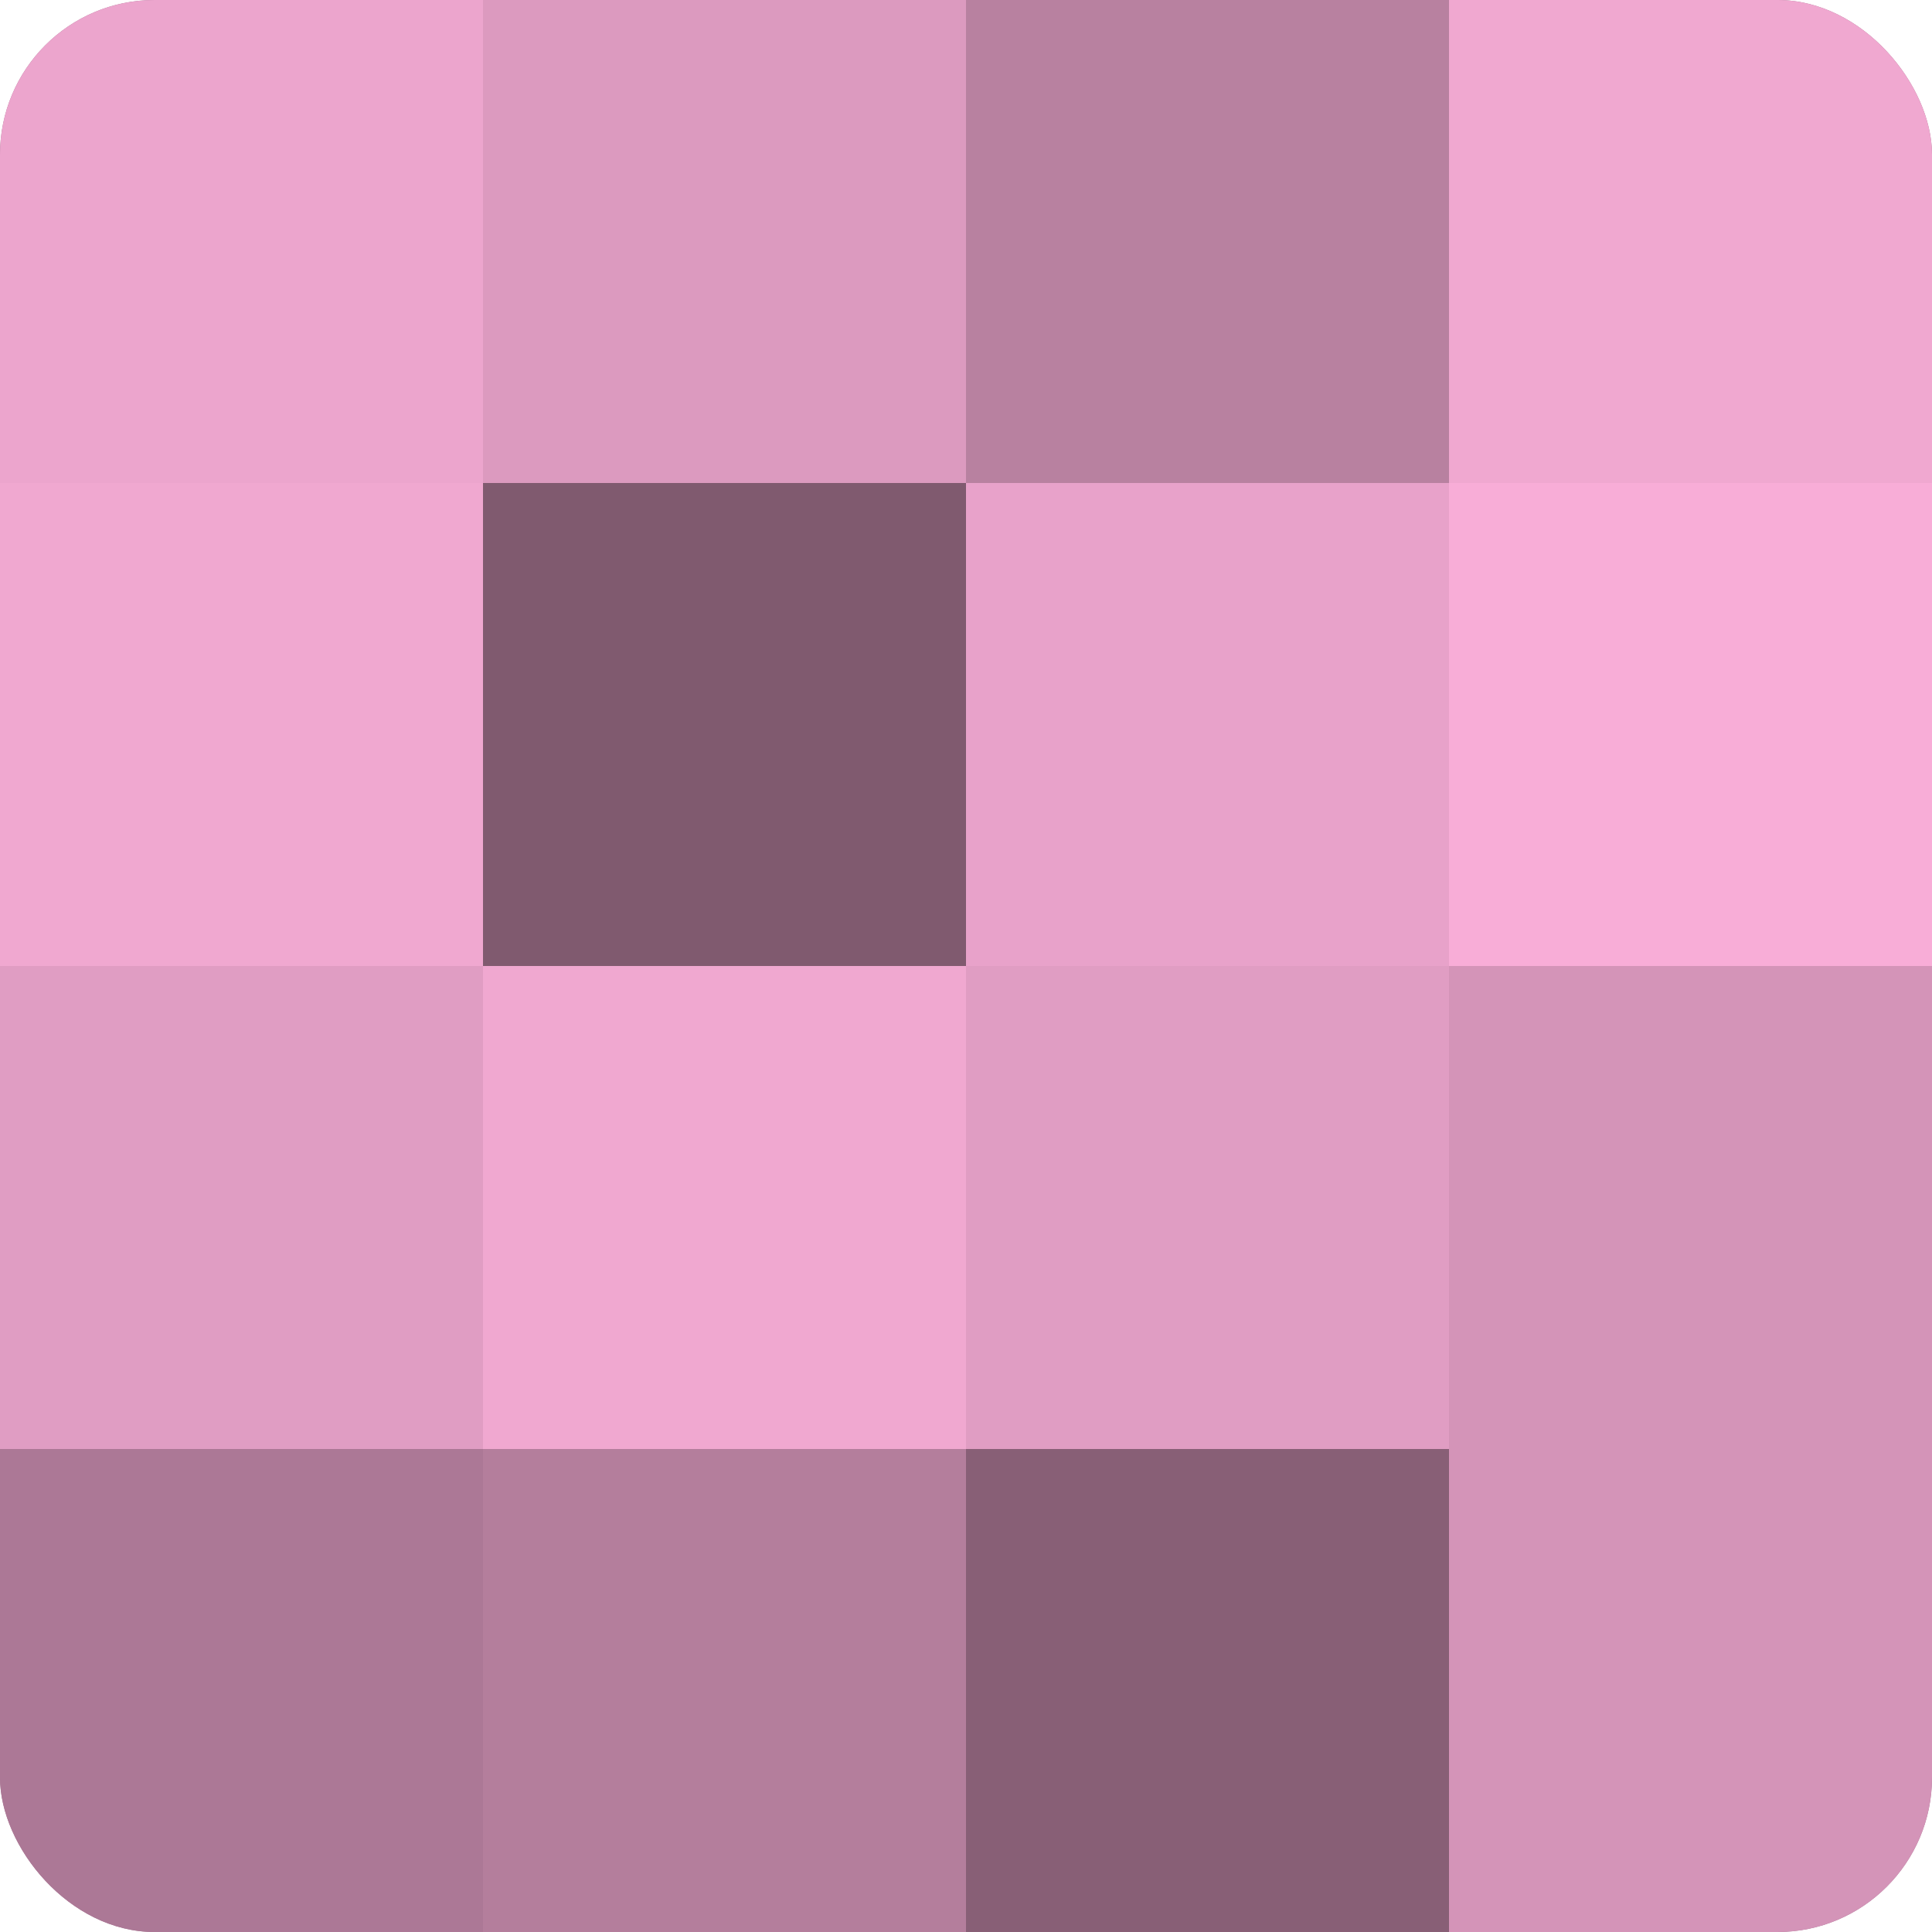
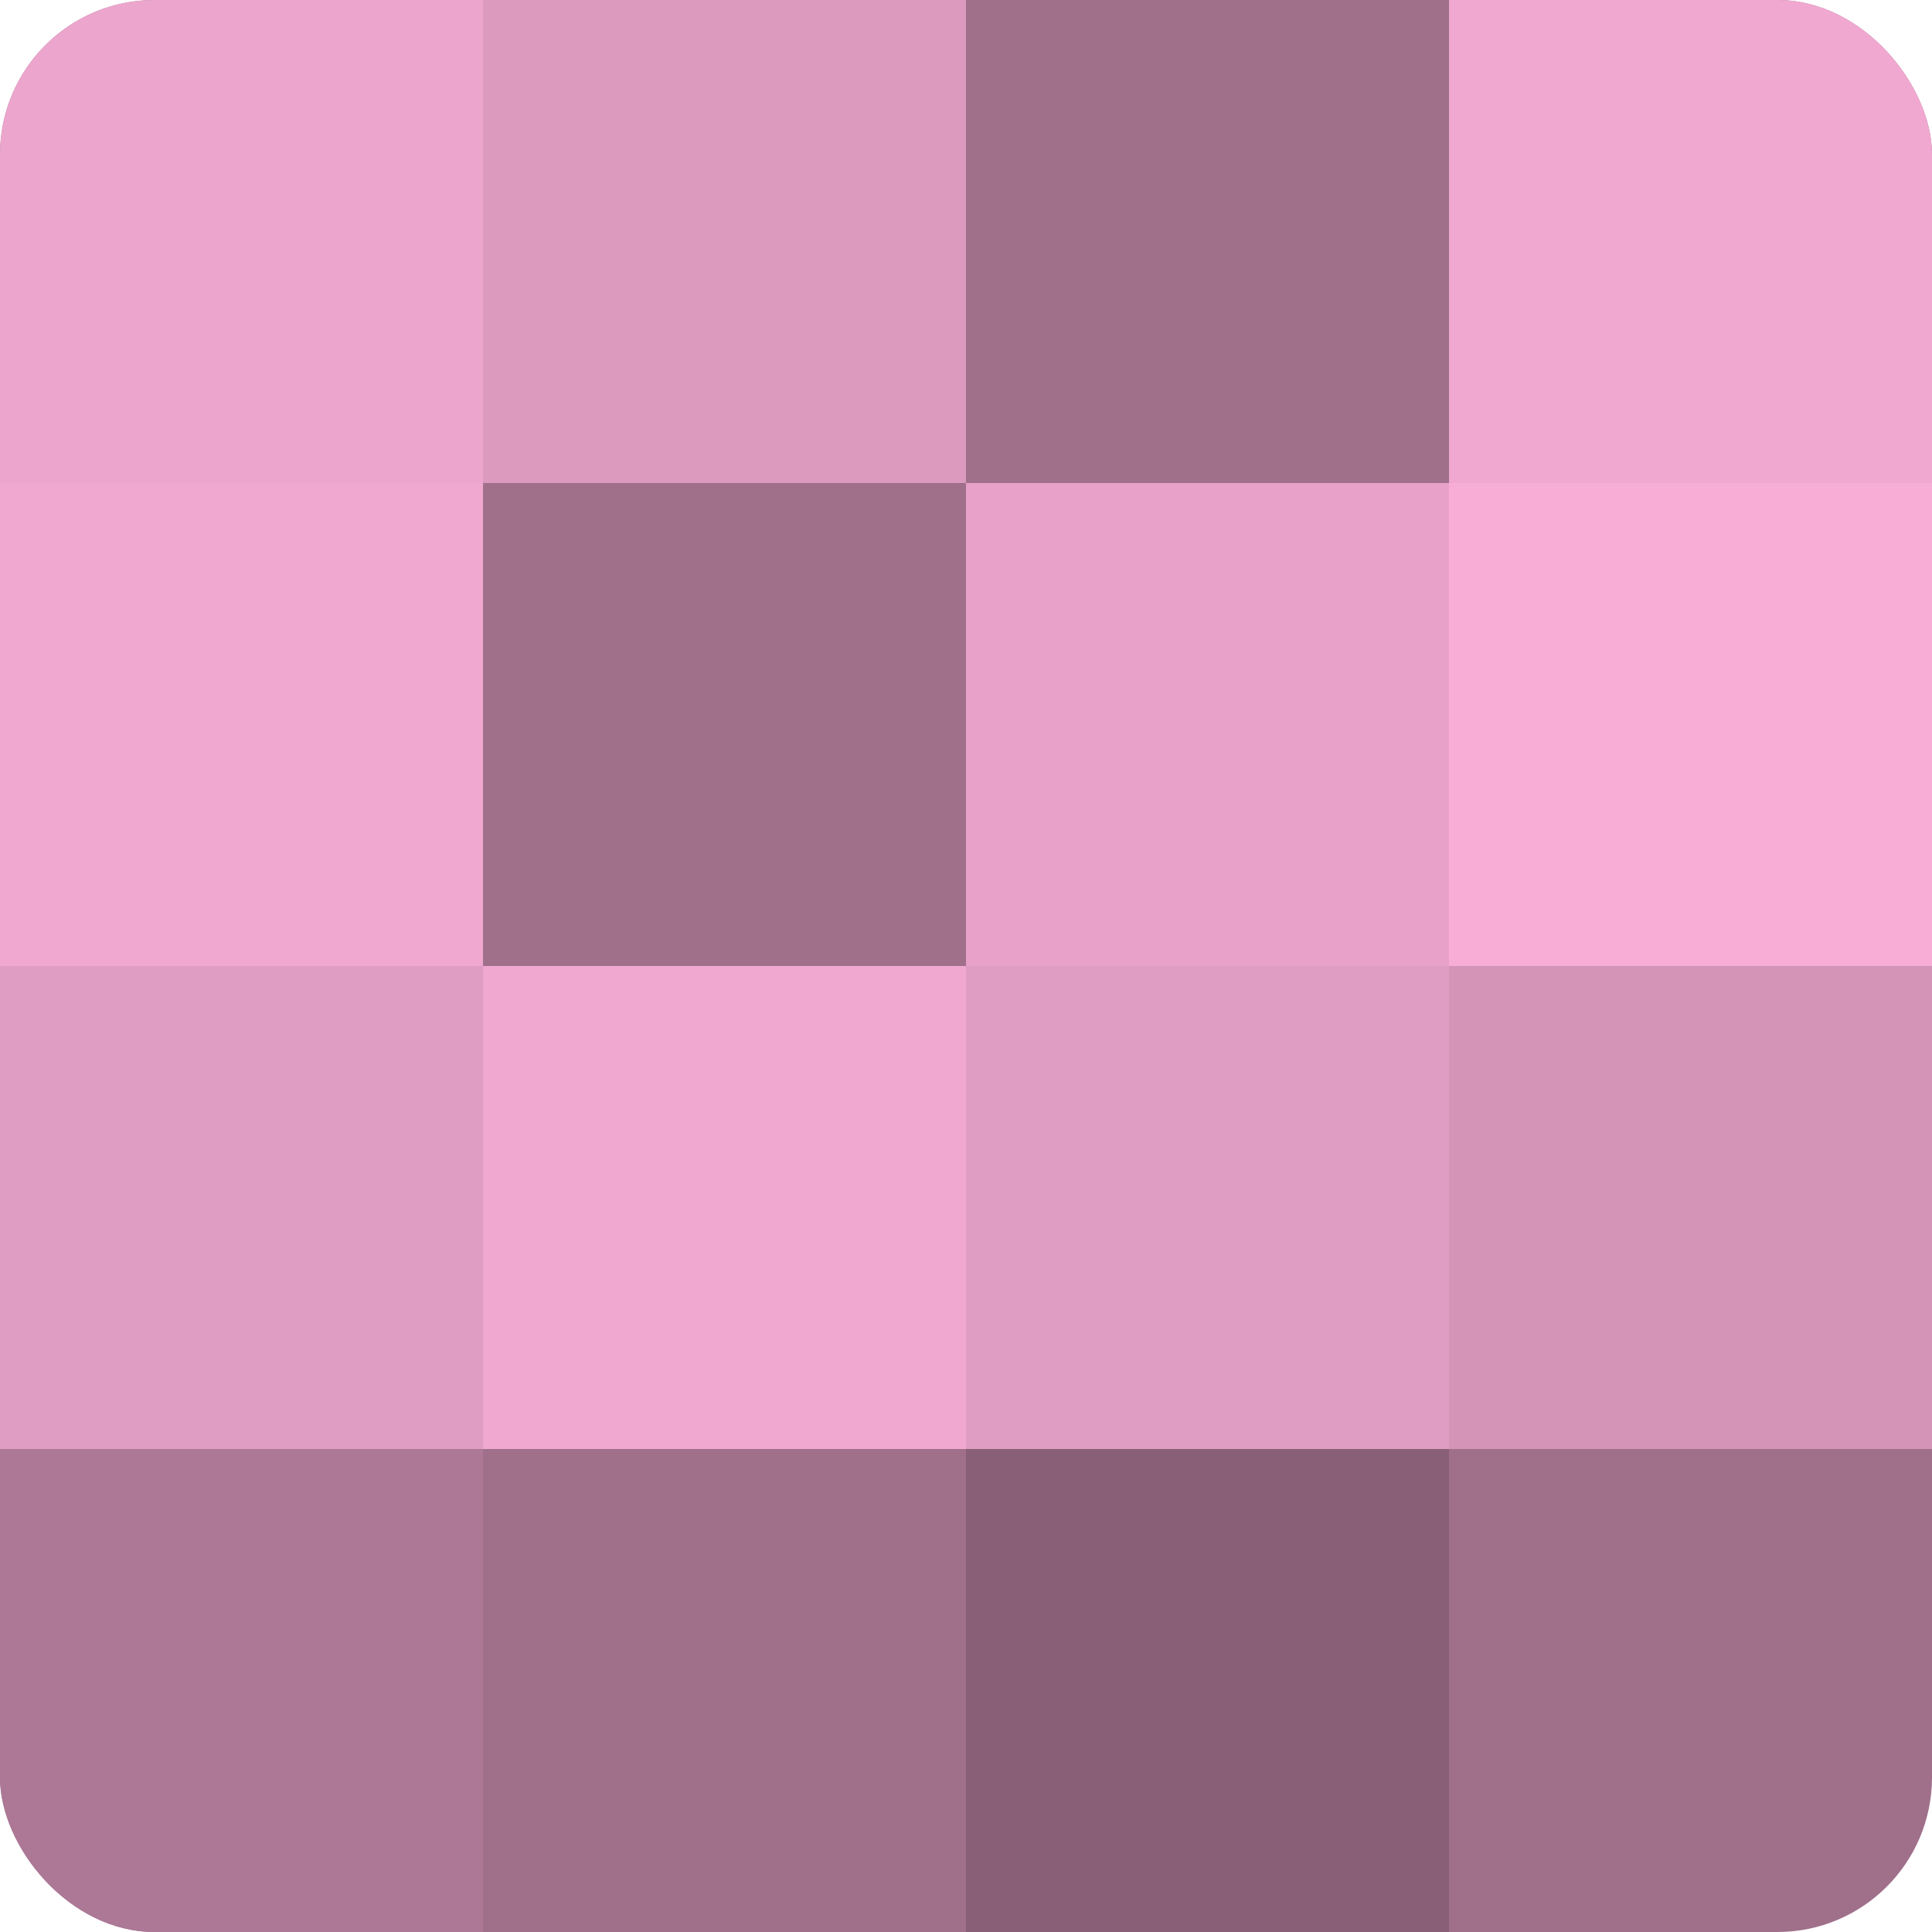
<svg xmlns="http://www.w3.org/2000/svg" width="60" height="60" viewBox="0 0 100 100" preserveAspectRatio="xMidYMid meet">
  <defs>
    <clipPath id="c" width="100" height="100">
      <rect width="100" height="100" rx="8" ry="8" />
    </clipPath>
  </defs>
  <g clip-path="url(#c)">
    <rect width="100" height="100" fill="#a0708b" />
    <rect width="25" height="25" fill="#eca5cd" />
    <rect y="25" width="25" height="25" fill="#f0a8d0" />
    <rect y="50" width="25" height="25" fill="#e09dc3" />
    <rect y="75" width="25" height="25" fill="#ac7896" />
    <rect x="25" width="25" height="25" fill="#dc9abf" />
-     <rect x="25" y="25" width="25" height="25" fill="#805a6f" />
    <rect x="25" y="50" width="25" height="25" fill="#f0a8d0" />
-     <rect x="25" y="75" width="25" height="25" fill="#b47e9c" />
-     <rect x="50" width="25" height="25" fill="#b881a0" />
    <rect x="50" y="25" width="25" height="25" fill="#e8a2ca" />
    <rect x="50" y="50" width="25" height="25" fill="#e09dc3" />
    <rect x="50" y="75" width="25" height="25" fill="#885f76" />
    <rect x="75" width="25" height="25" fill="#f0a8d0" />
    <rect x="75" y="25" width="25" height="25" fill="#f8add7" />
    <rect x="75" y="50" width="25" height="25" fill="#d494b8" />
-     <rect x="75" y="75" width="25" height="25" fill="#d494b8" />
  </g>
</svg>